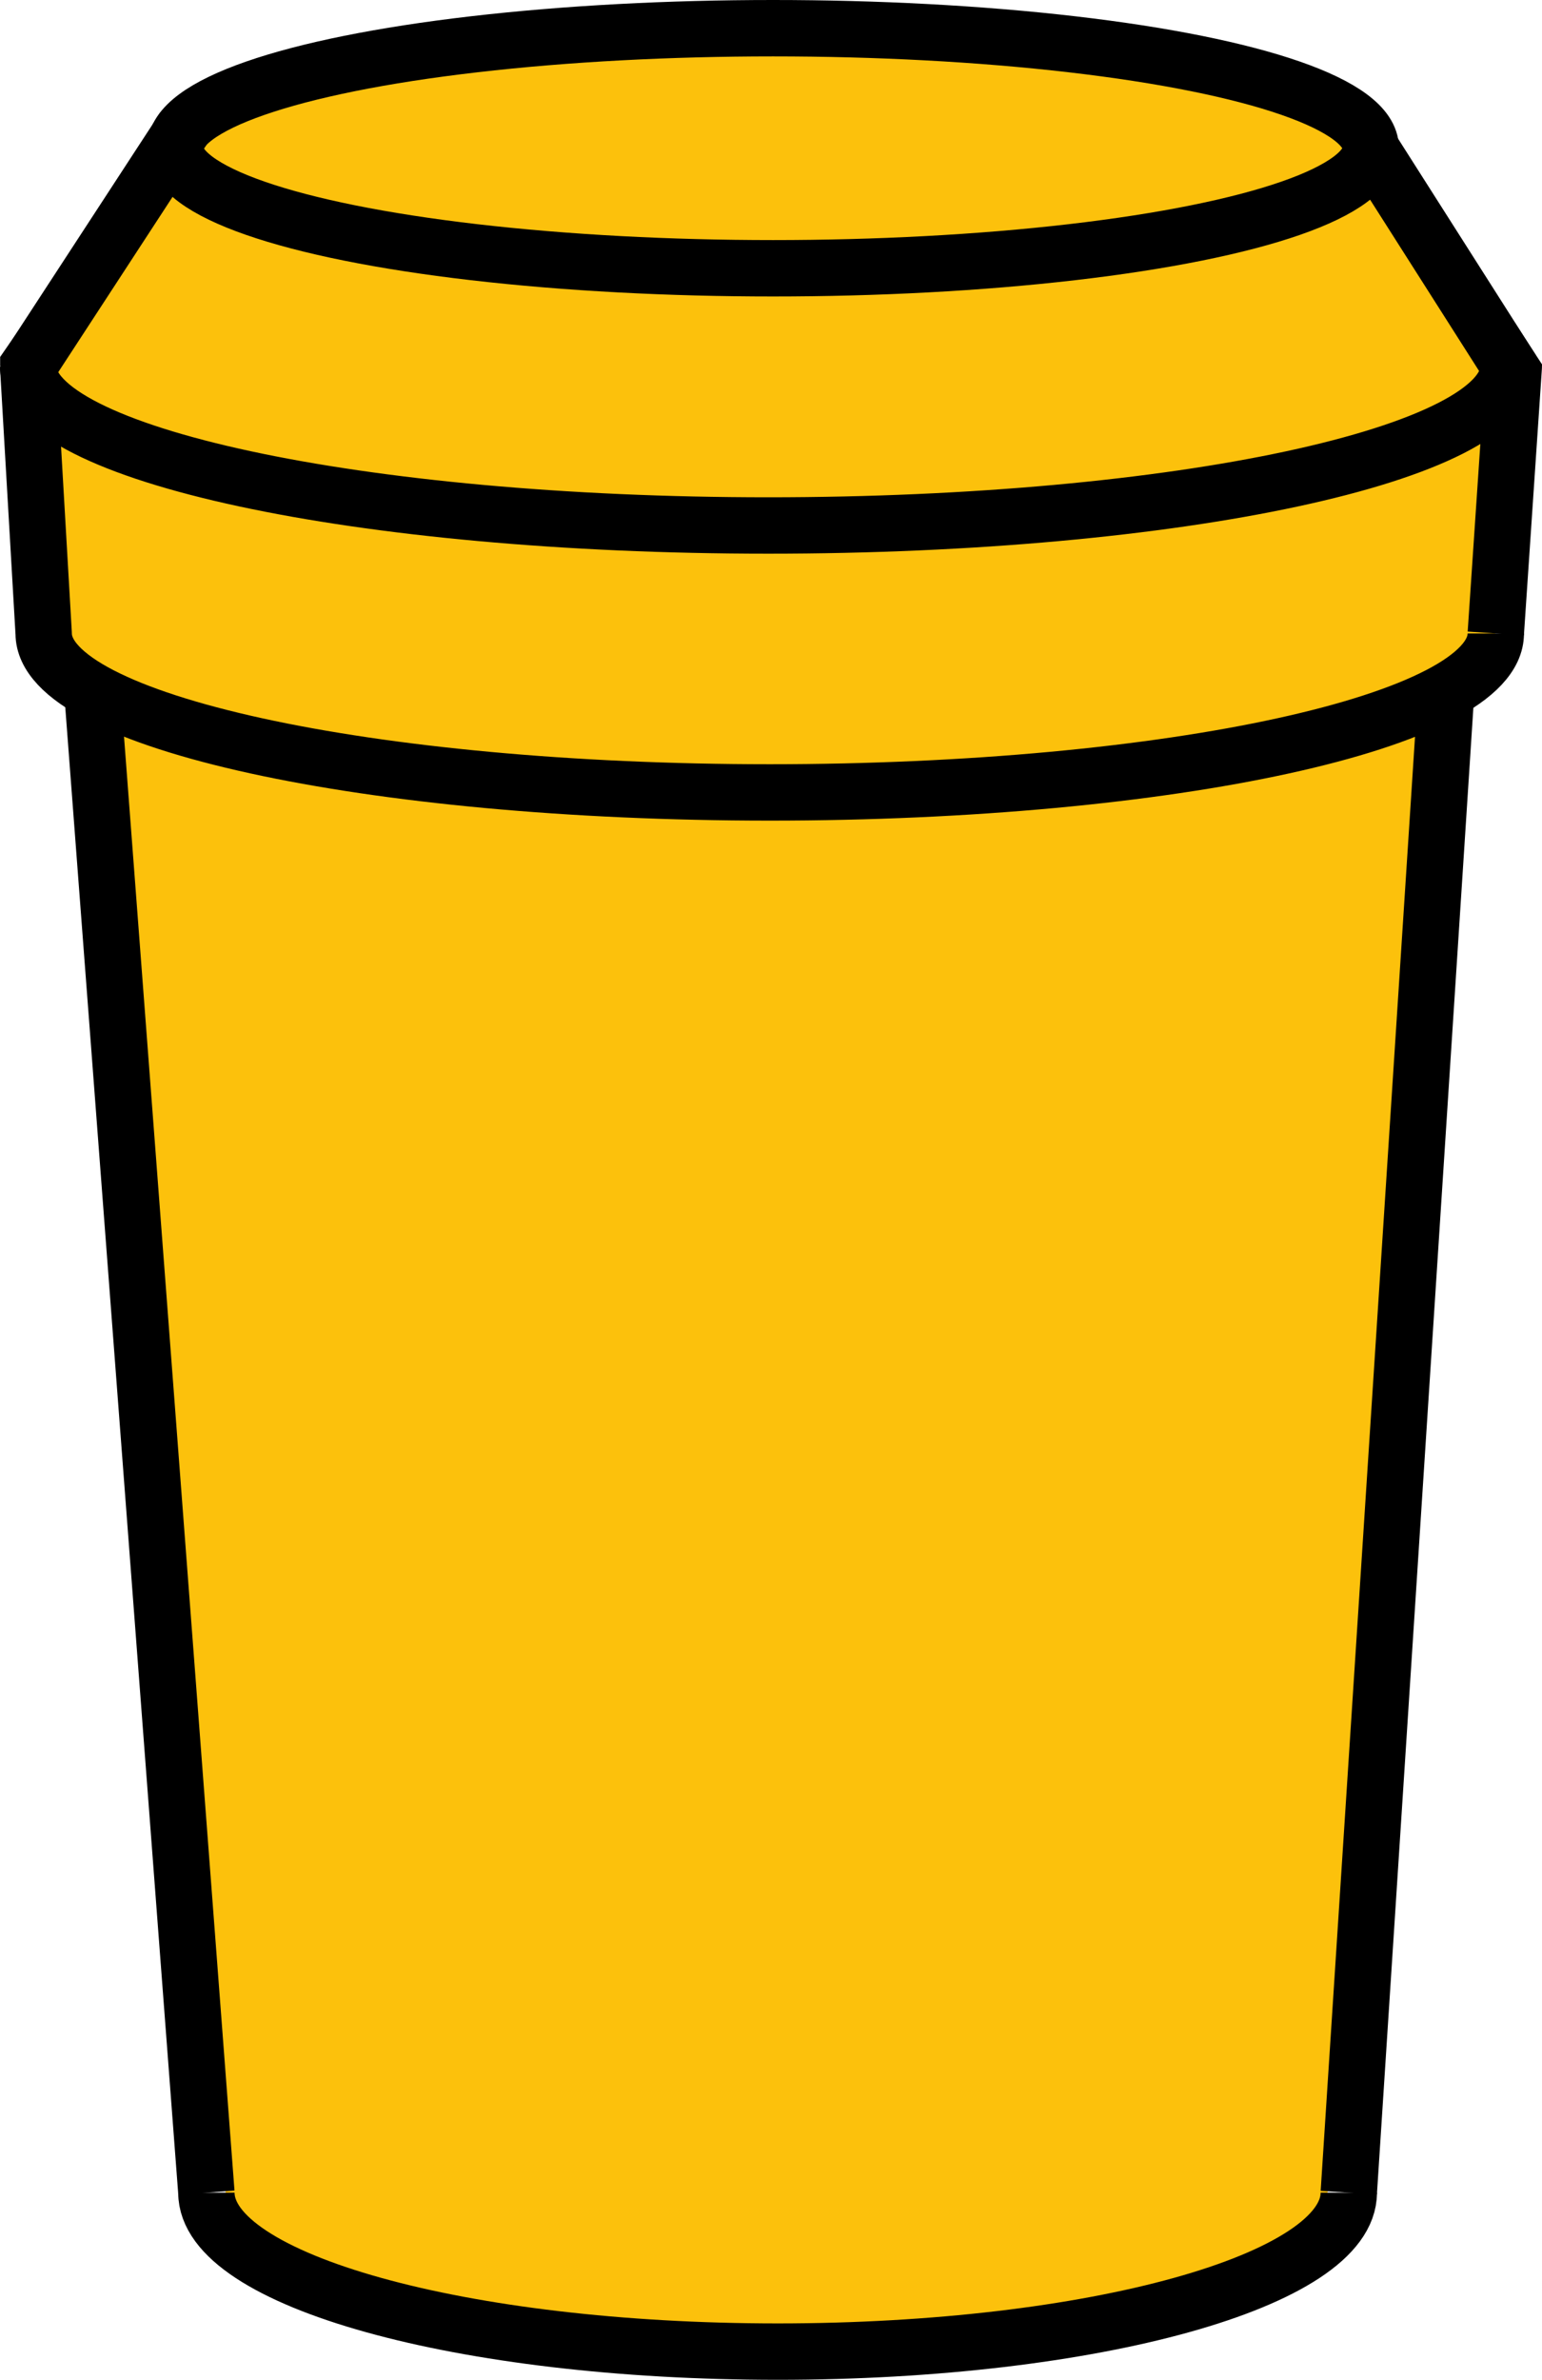
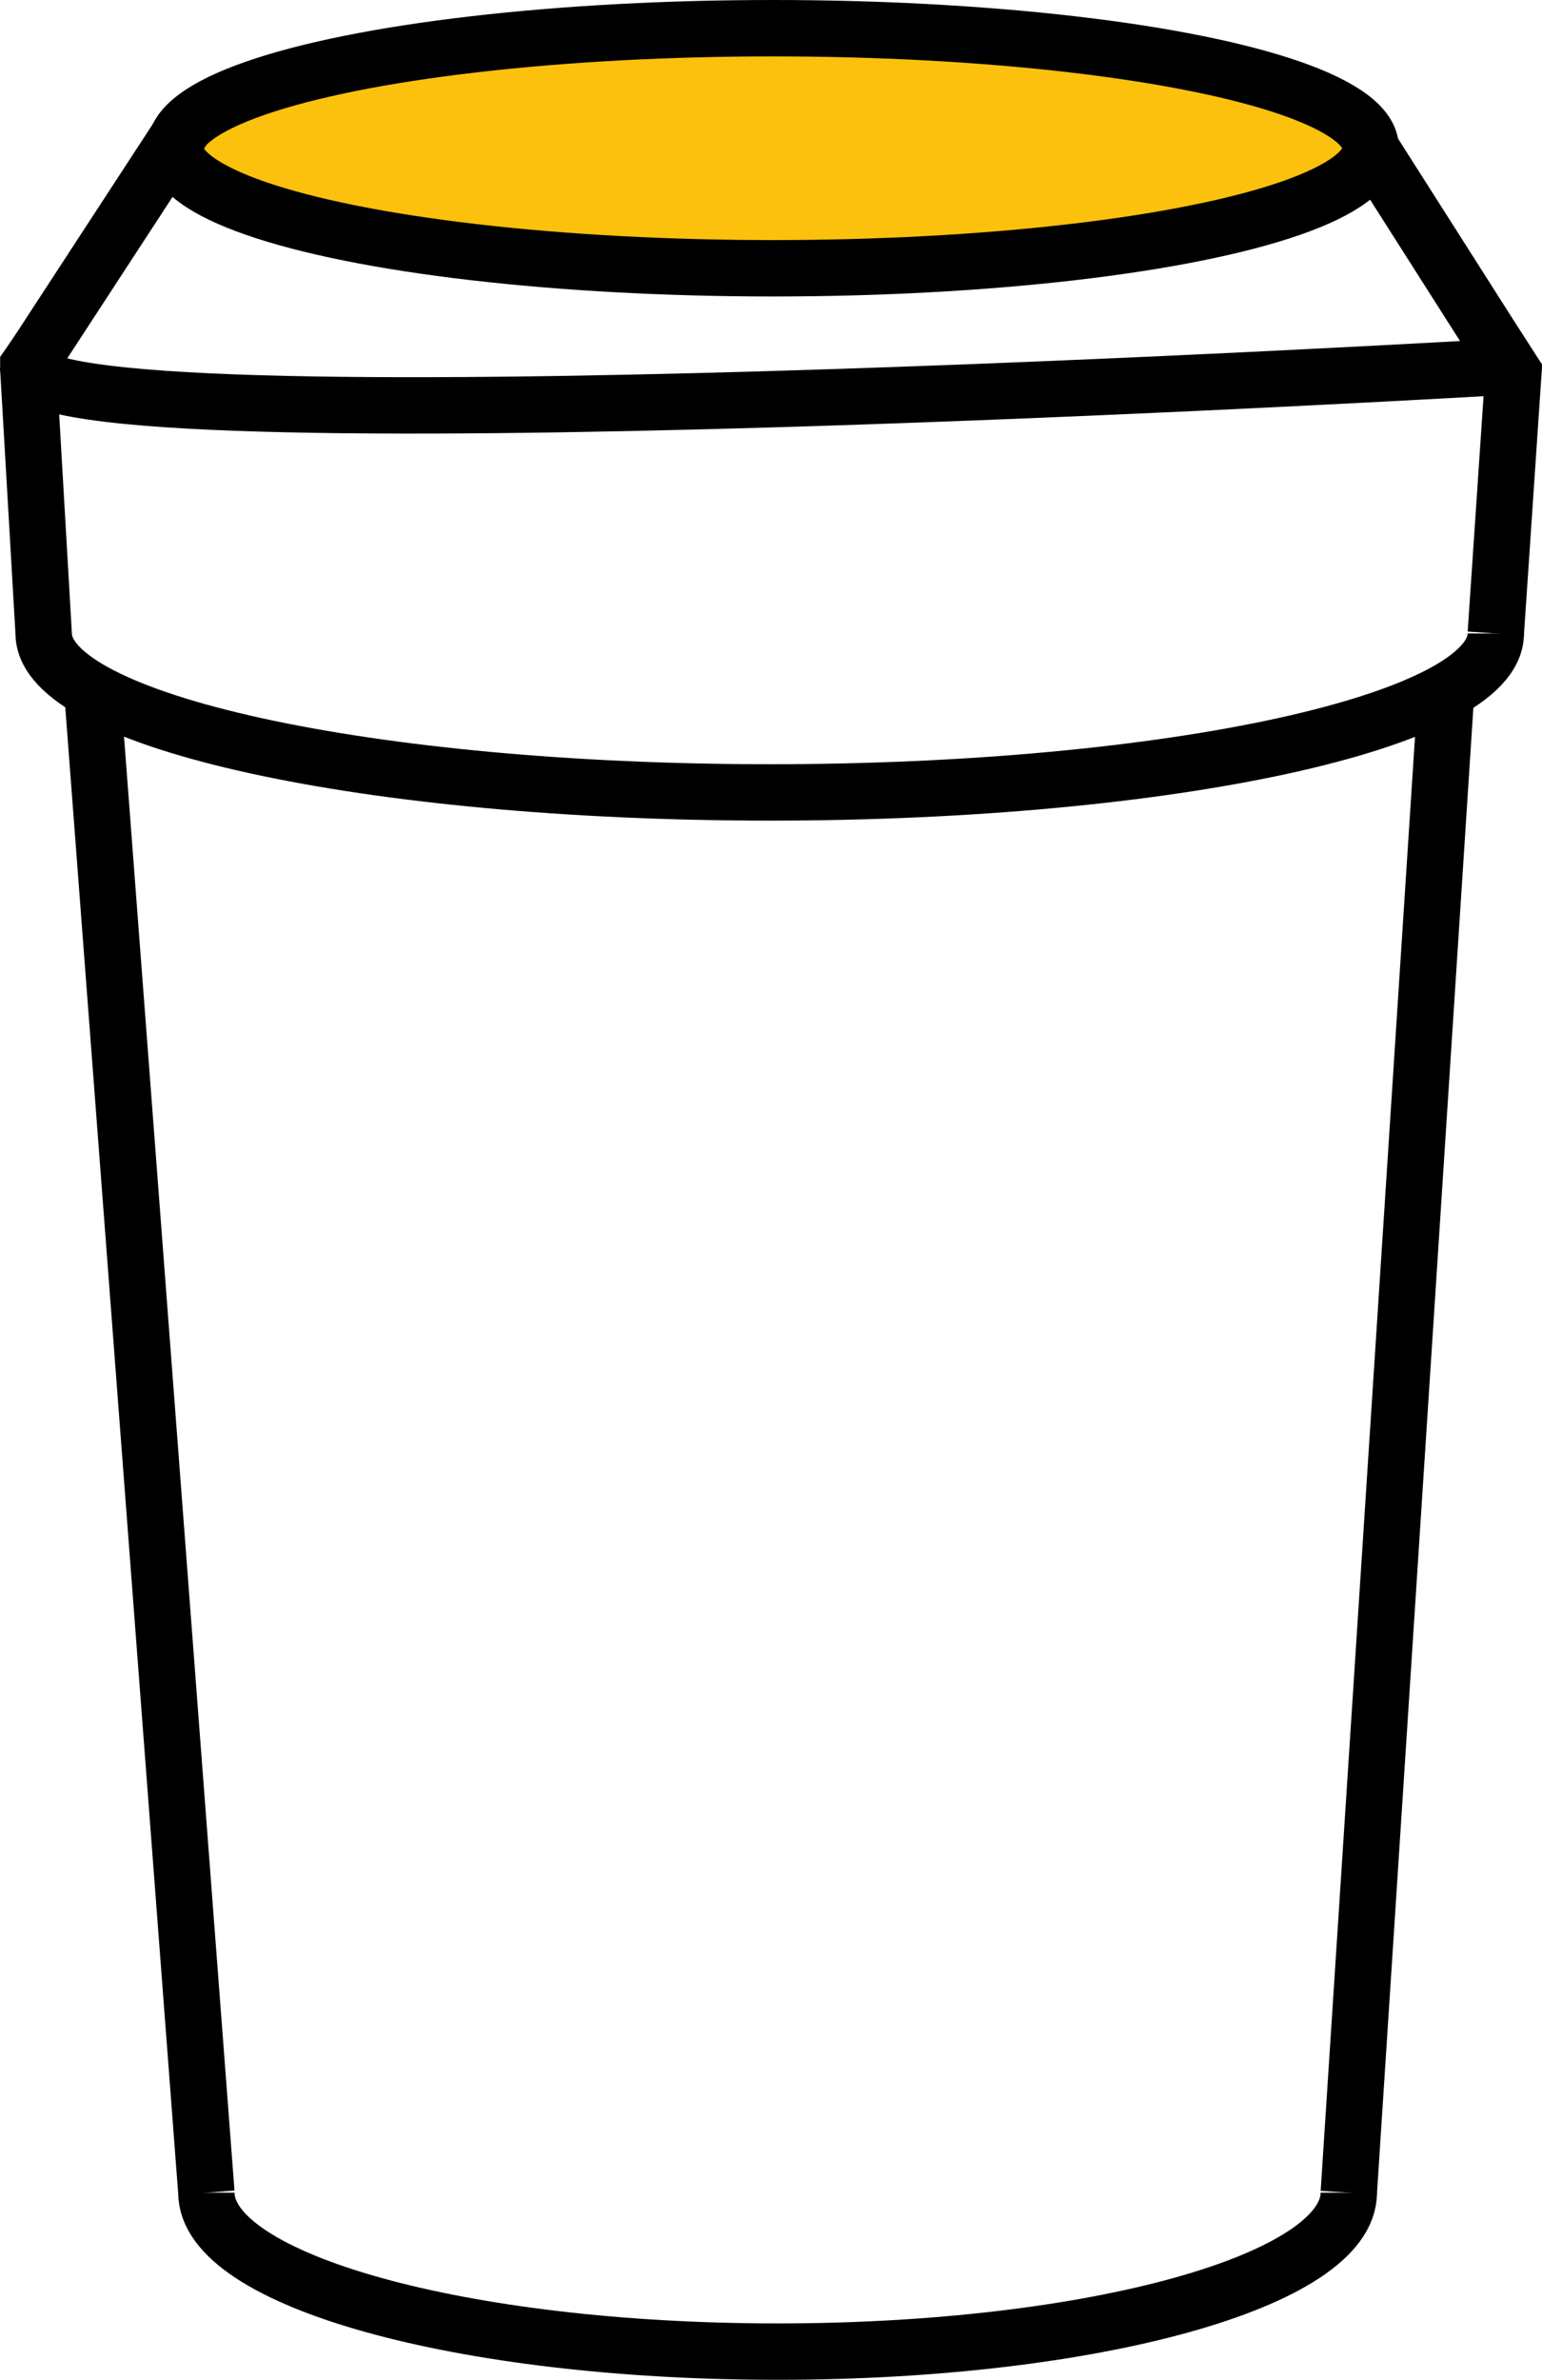
<svg xmlns="http://www.w3.org/2000/svg" viewBox="0 0 218.91 337.62">
  <defs>
    <style>.cls-1,.cls-3{fill:#fcc10c;}.cls-2{fill:none;stroke-linejoin:round;}.cls-2,.cls-3{stroke:#000;stroke-width:8px;}.cls-3{stroke-miterlimit:10;}</style>
  </defs>
  <g id="Слой_2" data-name="Слой 2">
    <g id="Слой_1-2" data-name="Слой 1">
-       <polygon class="cls-1" points="24.88 26.21 3.98 58.14 7.93 94 14.8 104.9 32.2 313.06 40.75 320.85 70.67 328.14 104.11 330.66 139.55 329.65 171.48 324.37 187.07 315.57 189.83 306.52 202.66 99.42 212.35 95.6 211.8 55.14 196.01 23.24 24.88 26.21" />
      <path class="cls-2" d="M191.48,311.07c0,12.45-36.3,22.55-81.09,22.55S29.3,323.52,29.3,311.07" />
      <line class="cls-2" x1="29.3" y1="311.07" x2="13.1" y2="98" />
      <line class="cls-2" x1="205.31" y1="98.07" x2="191.48" y2="311.07" />
      <path class="cls-2" d="M212.35,89.87c0,12.45-46.15,22.55-103.07,22.55S6.2,102.32,6.2,89.87L4,52" />
      <line class="cls-2" x1="212.35" y1="89.87" x2="214.91" y2="51.95" />
      <ellipse class="cls-3" cx="109.74" cy="21.03" rx="84.86" ry="17.03" />
-       <path class="cls-2" d="M214.15,52c0,12.45-47,22.55-105.08,22.55S4,64.4,4,52" />
+       <path class="cls-2" d="M214.15,52S4,64.4,4,52" />
      <line class="cls-2" x1="3.46" y1="52.85" x2="26.15" y2="18.08" />
      <polygon points="2.67 46.82 0.02 50.64 0.02 51.95 5.34 55.56 7.93 50.21 2.67 46.82" />
      <line class="cls-2" x1="214.66" y1="52.54" x2="194.6" y2="21.03" />
      <polygon points="215.05 45.77 218.91 51.69 218.9 52.21 216.44 55.14 211.8 48.04 215.05 45.77" />
    </g>
  </g>
</svg>